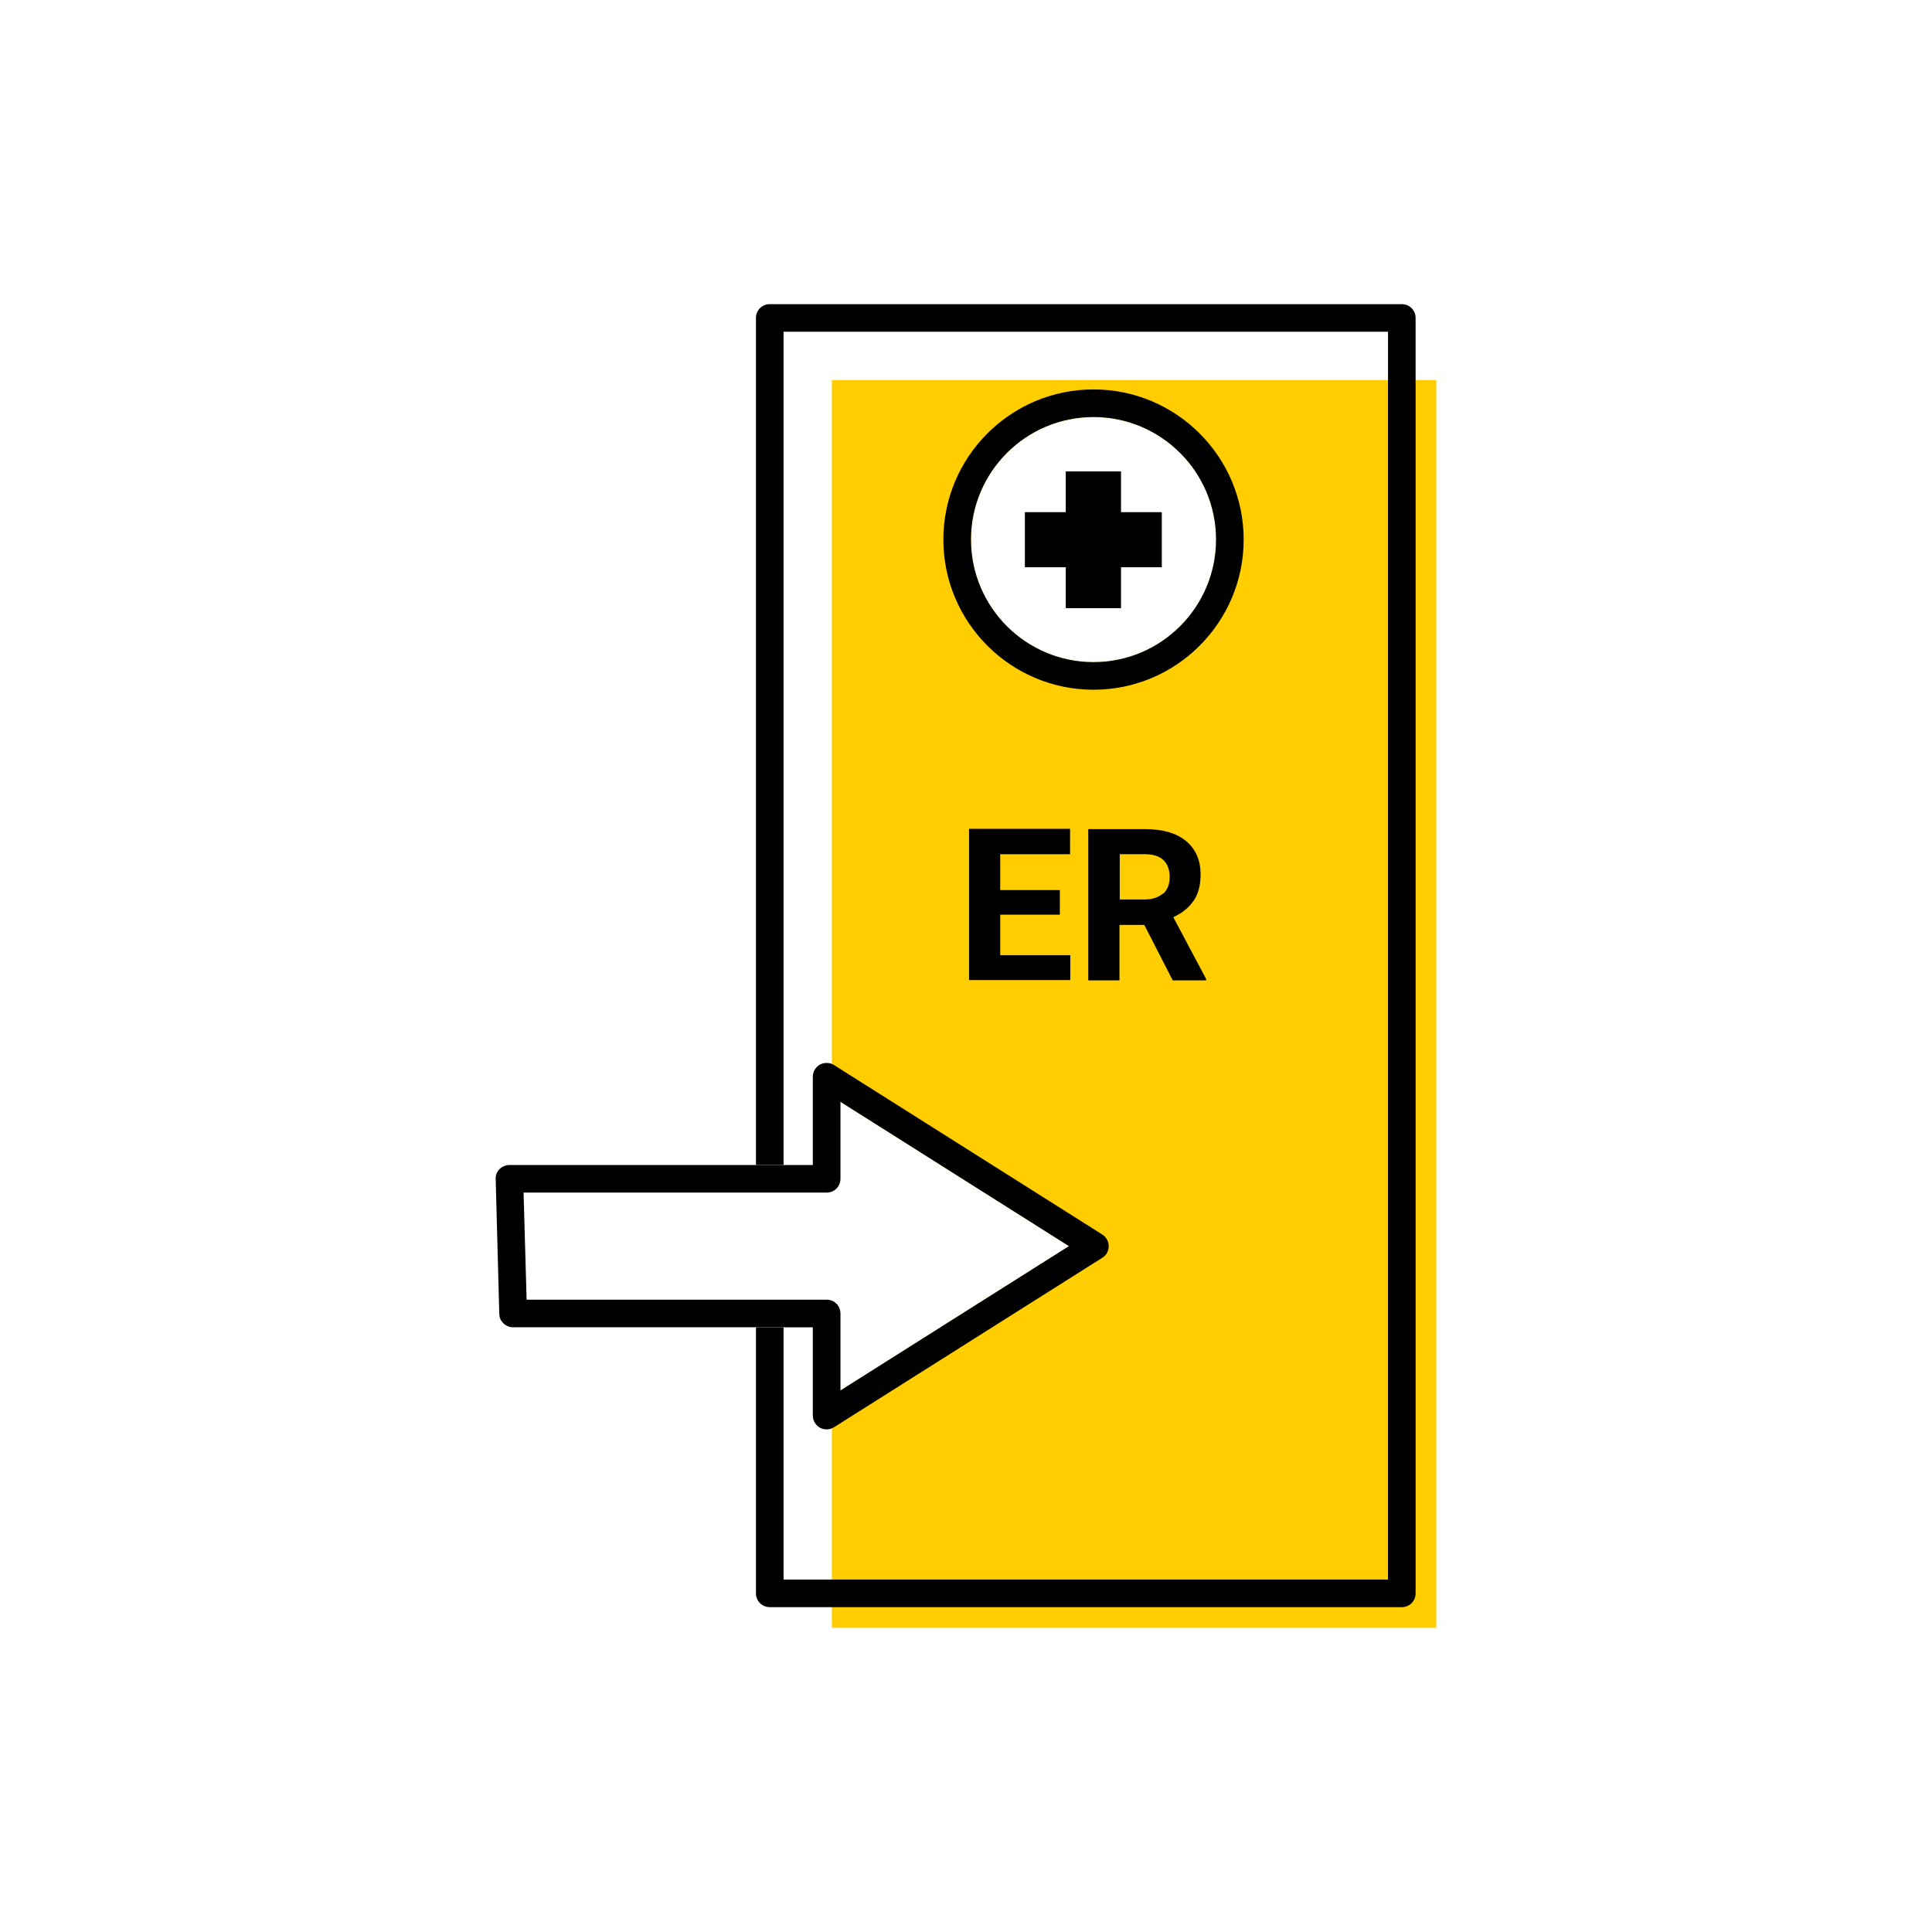
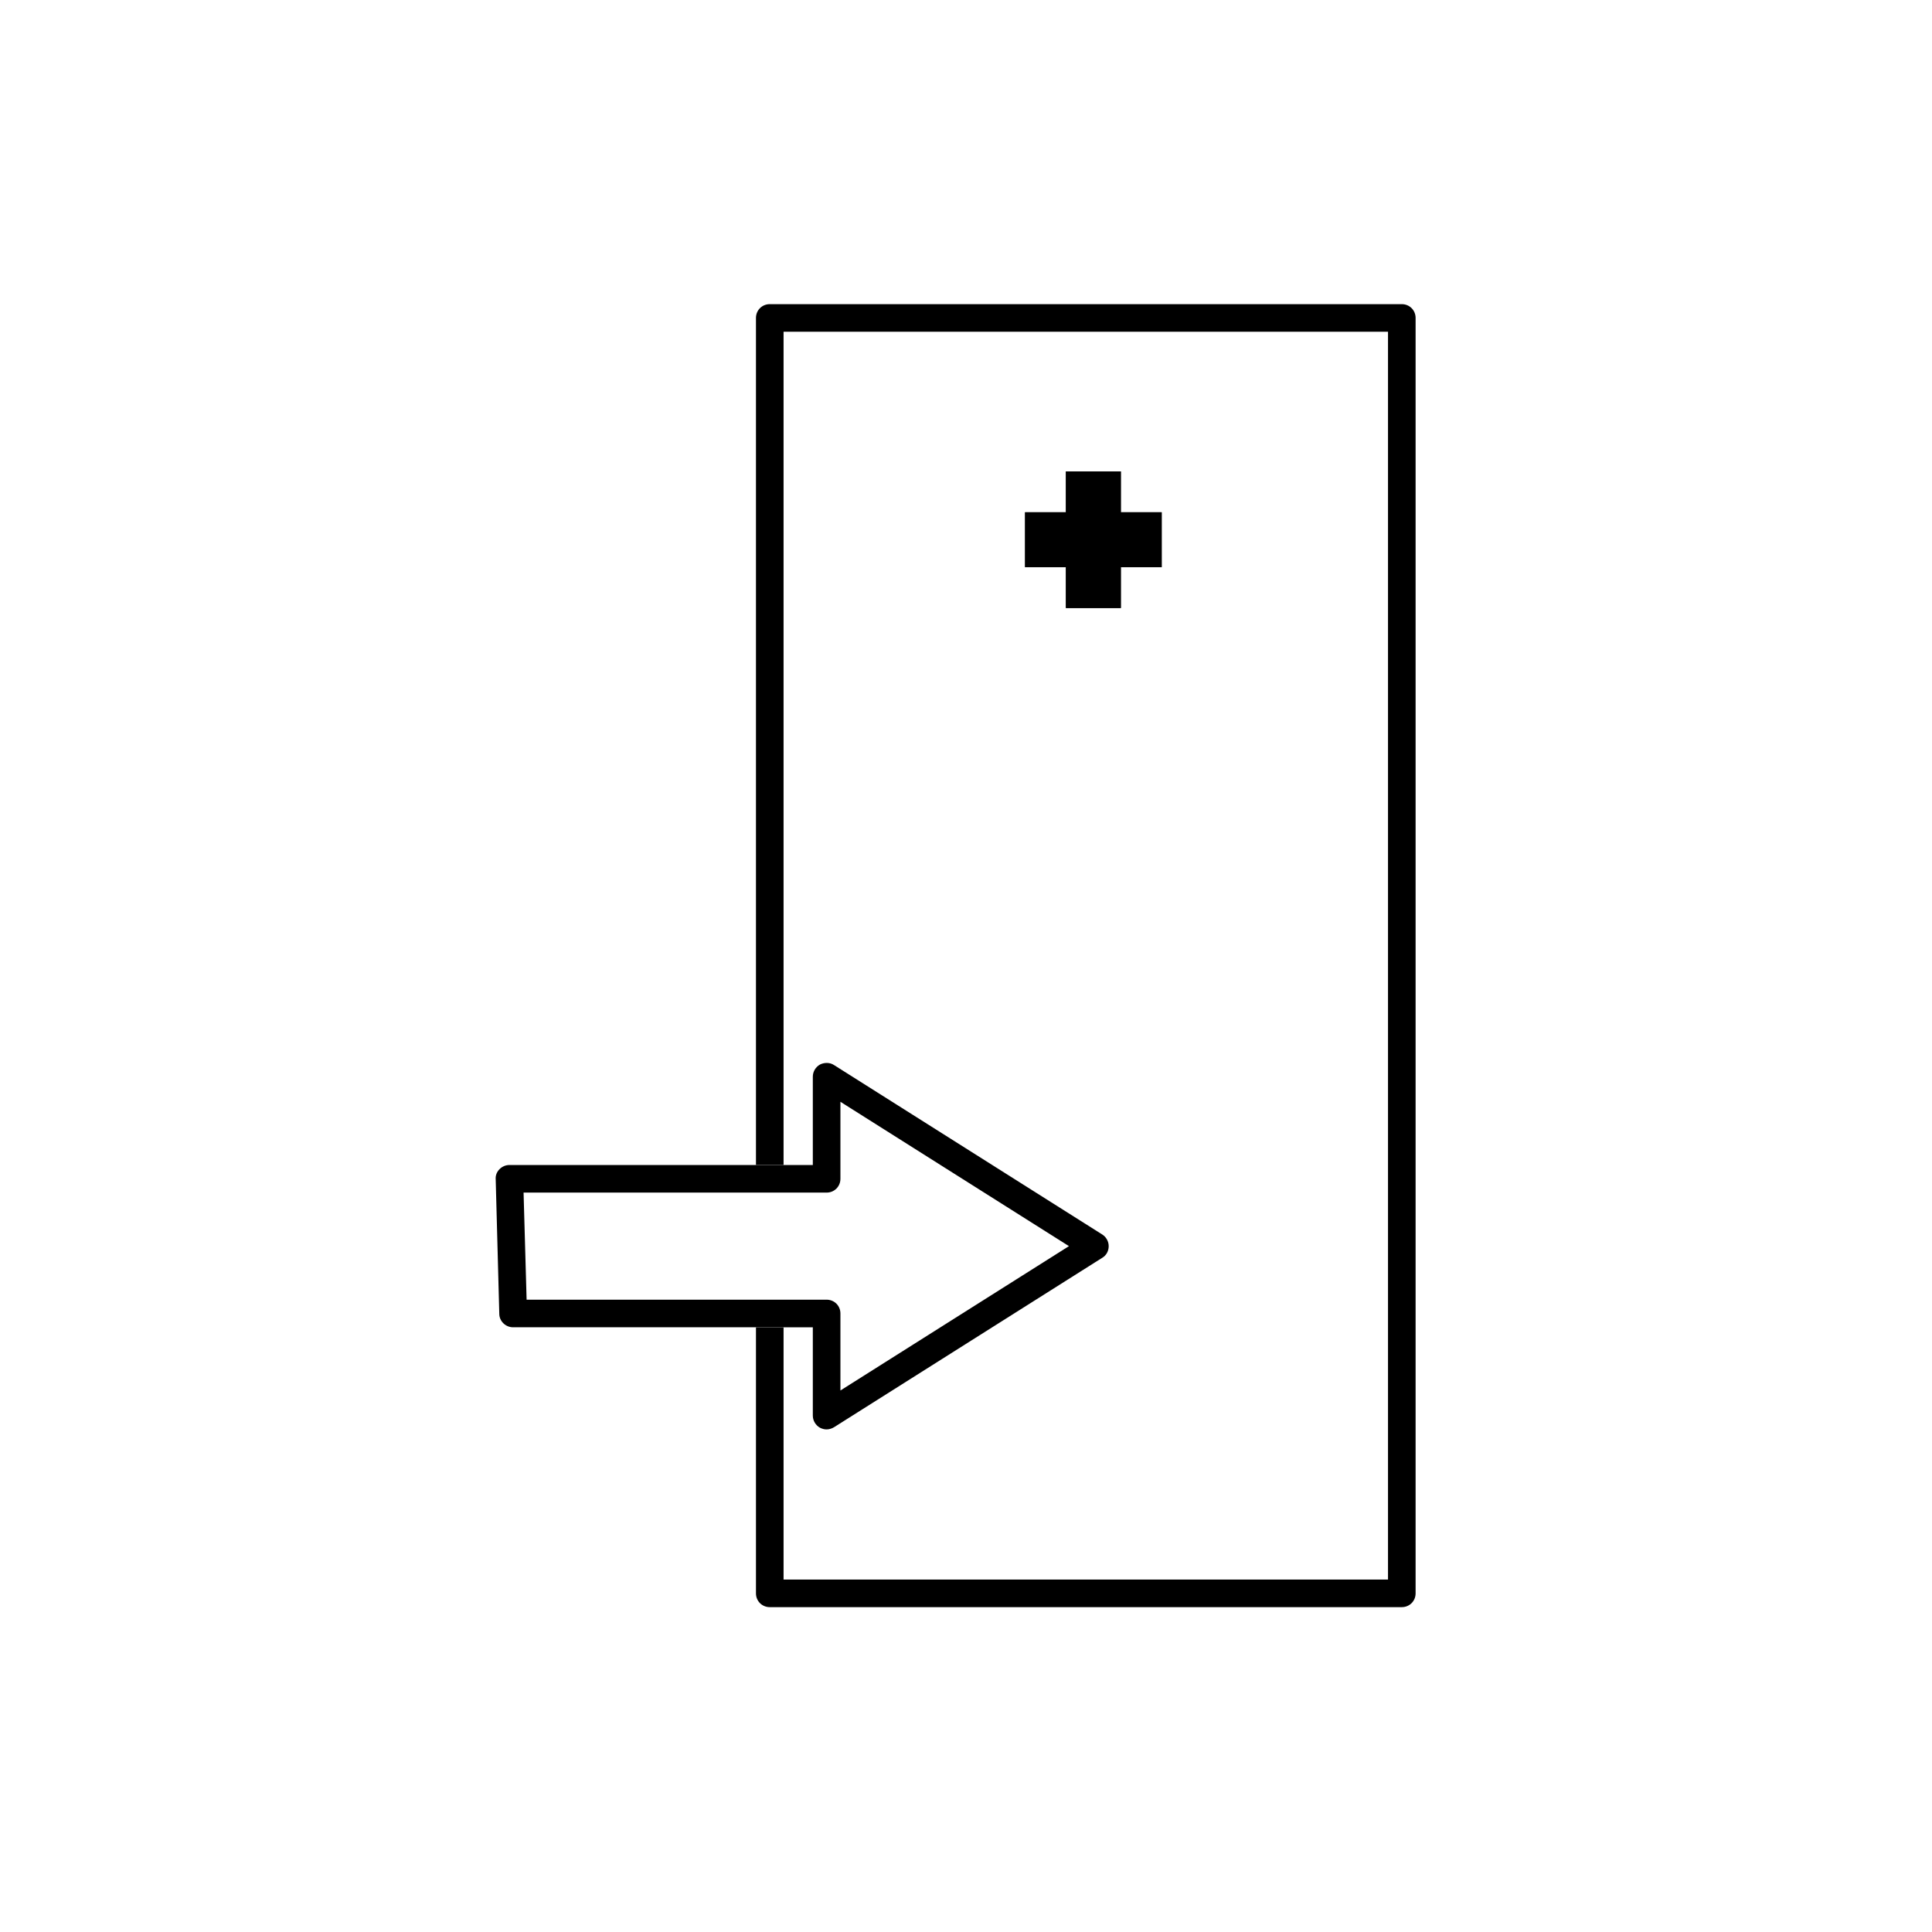
<svg xmlns="http://www.w3.org/2000/svg" width="70" height="70" viewBox="-10 -10 70 70">
-   <rect x="-10" y="-10" width="70" height="70" fill="white" />
  <g id="uuid-c24460aa-03ab-4c80-96f9-ab61c1846cc7">
    <g>
-       <path d="M20.14,3.77v29.4c.18-.08,.31-.25,.31-.46v-2.79l8.28,5.23-8.28,5.23v-2.79c0-.21-.13-.39-.31-.46v11.85h21.9V3.77H20.14Zm9.48,10.22c-2.45,0-4.44-1.99-4.44-4.44s1.99-4.44,4.44-4.44,4.44,1.99,4.44,4.44-1.99,4.44-4.44,4.44Z" fill="#ffcd00" stroke-width="0" />
      <path d="M40.79,1.02H17.89c-.28,0-.5,.22-.5,.5v30.69h1V2.02h21.9V47.23H18.39v-9.14h-1v9.64c0,.28,.22,.5,.5,.5h22.9c.28,0,.5-.22,.5-.5V1.52c0-.28-.22-.5-.5-.5Z" stroke-width="0" />
      <polygon points="28.62 12.03 30.61 12.03 30.61 10.55 32.09 10.55 32.09 8.56 30.61 8.56 30.61 7.08 28.62 7.08 28.62 8.56 27.14 8.56 27.14 10.55 28.62 10.55 28.62 12.03" />
-       <path d="M29.62,14.99c3,0,5.44-2.44,5.44-5.44s-2.44-5.44-5.44-5.44-5.44,2.44-5.44,5.44,2.44,5.44,5.44,5.44Zm0-9.88c2.45,0,4.44,1.99,4.44,4.44s-1.99,4.44-4.44,4.44-4.44-1.99-4.44-4.44,1.99-4.44,4.44-4.44Z" stroke-width="0" />
-       <polygon points="26.24 23.14 28.4 23.14 28.4 22.25 26.24 22.25 26.24 20.95 28.77 20.95 28.77 20.03 25.11 20.03 25.11 25.51 28.78 25.51 28.78 24.61 26.24 24.61 26.24 23.14" />
-       <path d="M33.26,22.62c.16-.25,.24-.56,.24-.93,0-.53-.18-.93-.53-1.22-.35-.29-.85-.43-1.5-.43h-2.04v5.48h1.13v-2.01h.9l1.03,2.01h1.21v-.05l-1.19-2.24c.33-.15,.57-.35,.74-.6Zm-1.12-.25c-.16,.14-.38,.22-.66,.22h-.91v-1.64h.91c.3,0,.53,.07,.68,.22,.15,.15,.22,.35,.22,.61s-.08,.45-.23,.6Z" stroke-width="0" />
      <polygon points="30.61 7.08 28.62 7.08 28.62 8.56 27.14 8.56 27.14 10.55 28.62 10.55 28.62 12.03 30.61 12.03 30.61 10.55 32.09 10.55 32.09 8.56 30.61 8.56 30.61 7.08" />
      <path d="M18.39,38.09h1.06v3.2c0,.18,.1,.35,.26,.44,.08,.04,.16,.06,.24,.06,.09,0,.19-.03,.27-.08l9.72-6.14c.15-.09,.23-.25,.23-.42s-.09-.33-.23-.42l-9.72-6.14c-.15-.1-.35-.1-.51-.02-.16,.09-.26,.26-.26,.44v3.2H8.46c-.13,0-.26,.05-.36,.15s-.15,.23-.14,.36l.13,4.88c0,.27,.23,.49,.5,.49h9.8Zm-9.42-4.88h10.98c.28,0,.5-.22,.5-.5v-2.79l8.28,5.23-8.28,5.23v-2.79c0-.28-.22-.5-.5-.5H9.08l-.11-3.88Z" stroke-width="0" />
    </g>
  </g>
  <g id="uuid-cbd15022-680a-475a-8816-832a1fe07992" />
</svg>